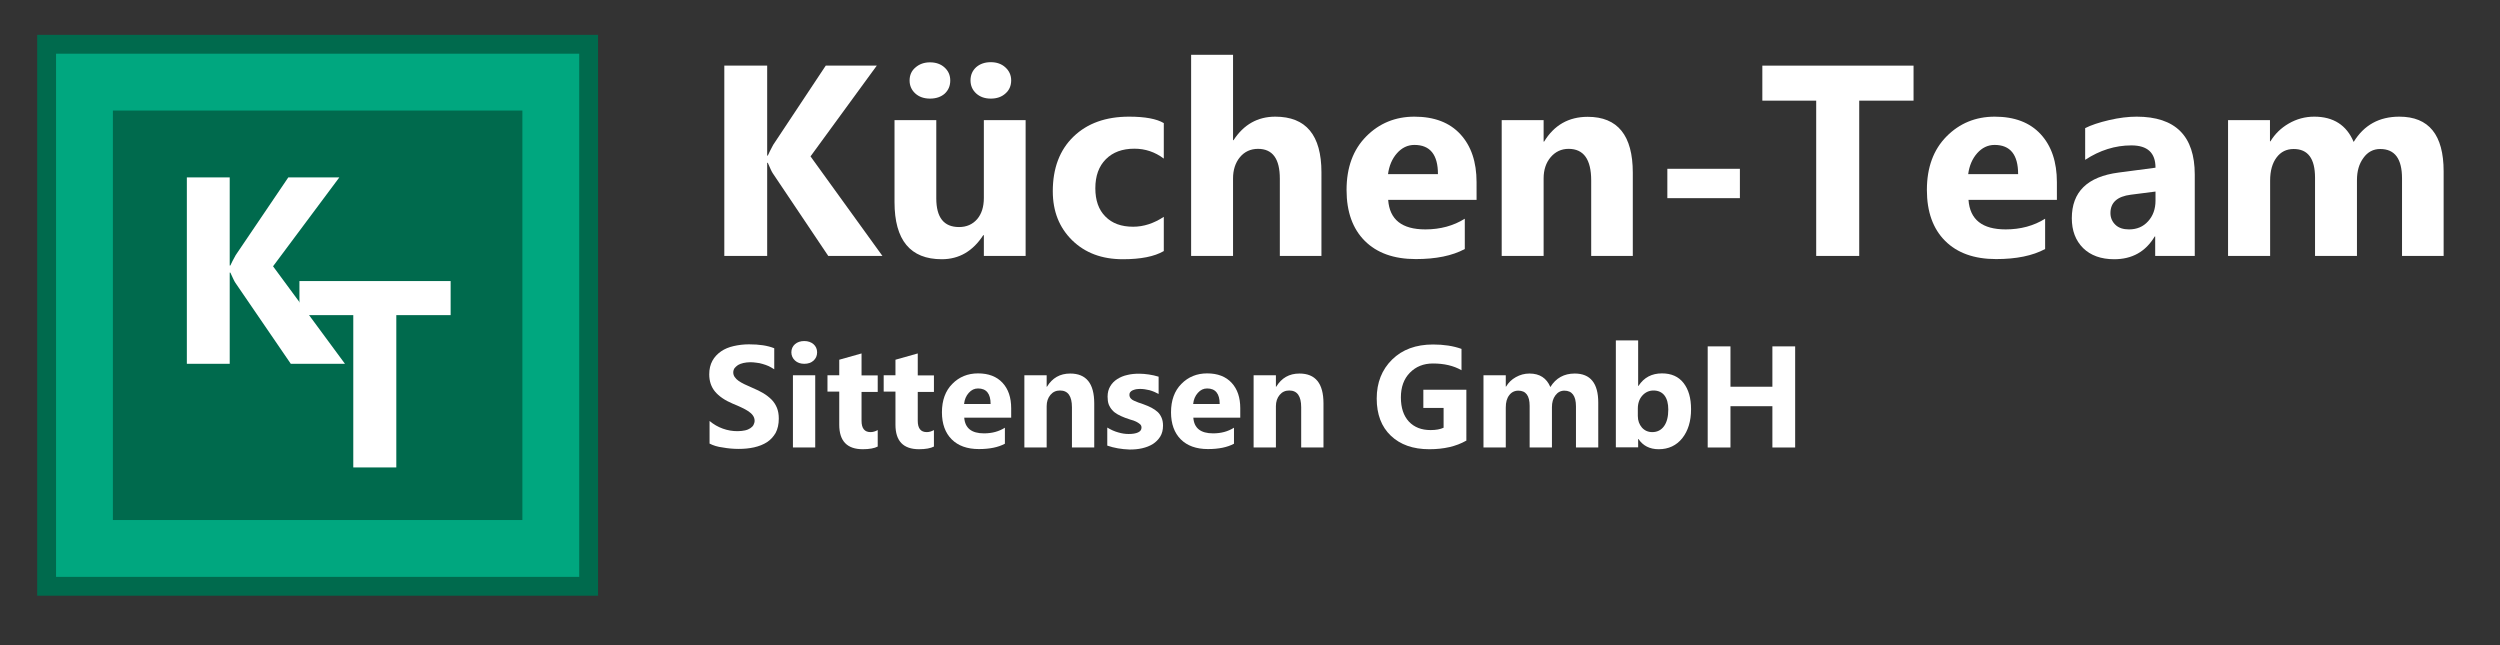
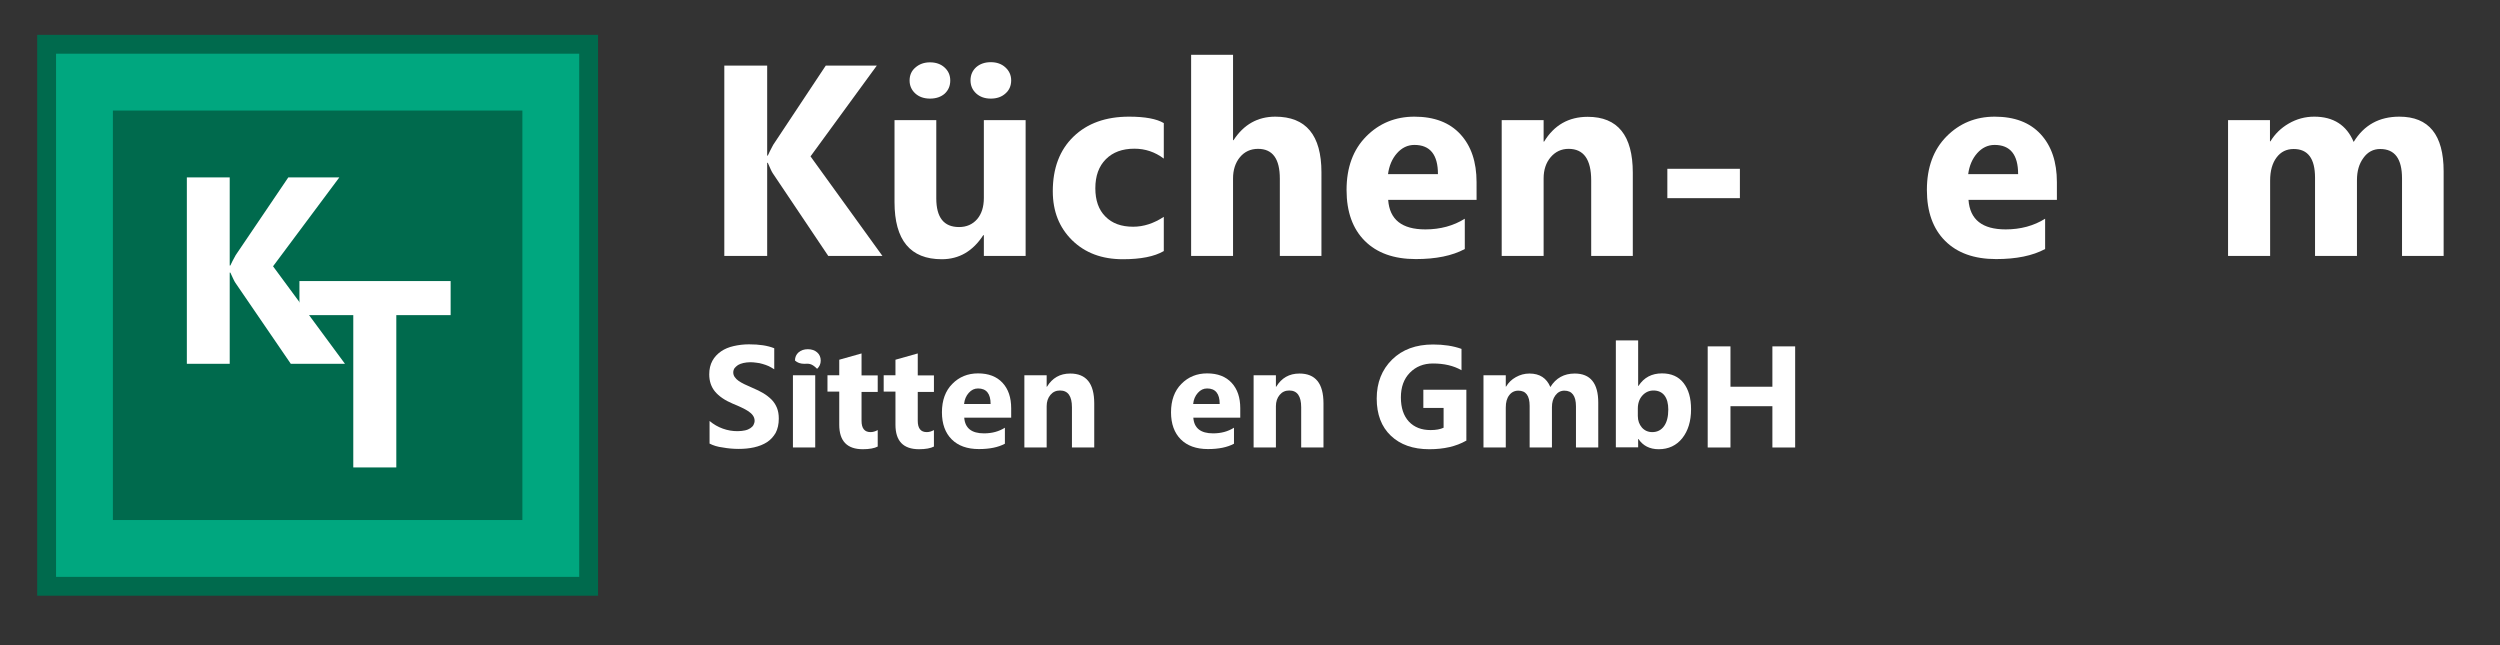
<svg xmlns="http://www.w3.org/2000/svg" version="1.1" id="Ebene_1" x="0px" y="0px" viewBox="0 0 1592.2 411" style="enable-background:new 0 0 1592.2 411;" xml:space="preserve">
  <rect x="0" y="0" width="1592.2" height="411" fill="#333333" stroke="none" />
  <style type="text/css">
	.st0{fill:#FFFFFF;}
	.st1{fill:#00A77F;}
	.st2{fill:none;stroke:#006A4D;stroke-width:12;}
	.st3{fill:#006A4D;}
</style>
  <path class="st0" d="M562,163h-34.5l-35.3-52.6c-0.7-1-1.7-3.2-3.2-6.7h-0.4V163h-27.3V41.8h27.3v57.3h0.4c0.7-1.6,1.8-3.8,3.4-6.8  l33.5-50.5h32.5l-42.2,57.8L562,163z" />
  <path class="st0" d="M592.3,62.8c-3.8,0-7-1.1-9.4-3.3c-2.4-2.2-3.6-5-3.6-8.2c0-3.4,1.2-6.2,3.7-8.3c2.5-2.2,5.6-3.3,9.3-3.3  c3.8,0,6.9,1.1,9.3,3.3c2.4,2.2,3.6,4.9,3.6,8.3c0,3.4-1.2,6.2-3.6,8.4C599.3,61.7,596.2,62.8,592.3,62.8z M631,62.8  c-3.8,0-6.9-1.1-9.3-3.3c-2.4-2.2-3.6-5-3.6-8.3c0-3.4,1.2-6.2,3.6-8.4c2.4-2.1,5.5-3.2,9.3-3.2c3.8,0,6.9,1.1,9.3,3.3  c2.4,2.2,3.7,4.9,3.7,8.3s-1.2,6.2-3.6,8.3C638,61.7,634.9,62.8,631,62.8z M653.2,163h-26.6v-13.2h-0.4  c-6.6,10.2-15.4,15.3-26.4,15.3c-20,0-30.1-12.1-30.1-36.4V76.5h26.6v49.8c0,12.2,4.8,18.3,14.5,18.3c4.8,0,8.6-1.7,11.5-5  c2.9-3.4,4.3-7.9,4.3-13.6V76.5h26.6V163z" />
  <path class="st0" d="M741.2,159.9c-6,3.5-14.7,5.2-26.1,5.2c-13.3,0-24-4-32.3-12.1c-8.2-8.1-12.3-18.4-12.3-31.2  c0-14.7,4.4-26.3,13.2-34.8c8.8-8.5,20.6-12.7,35.4-12.7c10.2,0,17.6,1.4,22.1,4.1v22.6c-5.6-4.2-11.8-6.3-18.7-6.3  c-7.7,0-13.7,2.2-18.2,6.7s-6.7,10.7-6.7,18.5c0,7.7,2.1,13.7,6.4,18c4.3,4.4,10.2,6.5,17.7,6.5c6.6,0,13.1-2.1,19.5-6.3V159.9z" />
  <path class="st0" d="M841.7,163h-26.6v-49.2c0-12.7-4.6-19-13.9-19c-4.7,0-8.6,1.8-11.5,5.3s-4.4,8.1-4.4,13.5V163h-26.7V34.9h26.7  v54.4h0.3c6.5-10,15.4-15,26.6-15c19.6,0,29.4,11.8,29.4,35.5V163z" />
  <path class="st0" d="M915.8,110.9c0-12.4-5-18.6-15-18.6c-4.3,0-8,1.8-11.1,5.3s-5,8-5.7,13.3H915.8z M940.5,127.3h-56.4  c0.9,12.6,8.8,18.8,23.7,18.8c9.5,0,17.9-2.3,25.1-6.8v19.3c-8,4.3-18.4,6.4-31.2,6.4c-14,0-24.8-3.9-32.5-11.6  c-7.7-7.7-11.6-18.5-11.6-32.4c0-14.4,4.2-25.7,12.5-34.1c8.3-8.4,18.6-12.6,30.7-12.6c12.6,0,22.4,3.7,29.3,11.2  c6.9,7.5,10.3,17.7,10.3,30.5V127.3z" />
  <path class="st0" d="M1040,163h-26.6v-48.1c0-13.4-4.8-20.1-14.4-20.1c-4.6,0-8.4,1.8-11.4,5.3c-3,3.5-4.5,8.1-4.5,13.5V163h-26.7  V76.5h26.7v13.7h0.3c6.4-10.5,15.6-15.8,27.8-15.8c19.1,0,28.7,11.9,28.7,35.6V163z" />
  <rect x="1061.9" y="107.5" class="st0" width="46.2" height="18.7" />
-   <polygon class="st0" points="1218.7,64.1 1184.1,64.1 1184.1,163 1156.7,163 1156.7,64.1 1122.4,64.1 1122.4,41.8 1218.7,41.8 " />
  <path class="st0" d="M1285.3,110.9c0-12.4-5-18.6-15-18.6c-4.3,0-8,1.8-11.1,5.3s-5,8-5.7,13.3H1285.3z M1310.1,127.3h-56.4  c0.9,12.6,8.8,18.8,23.7,18.8c9.5,0,17.9-2.3,25.1-6.8v19.3c-8,4.3-18.4,6.4-31.2,6.4c-14,0-24.8-3.9-32.5-11.6  c-7.7-7.7-11.6-18.5-11.6-32.4c0-14.4,4.2-25.7,12.5-34.1c8.3-8.4,18.6-12.6,30.7-12.6c12.6,0,22.4,3.7,29.3,11.2  c6.9,7.5,10.3,17.7,10.3,30.5V127.3z" />
-   <path class="st0" d="M1372.8,127.8V122l-15.7,2c-8.7,1.1-13,5-13,11.7c0,3,1.1,5.5,3.2,7.5s5,2.9,8.6,2.9c5,0,9.1-1.7,12.2-5.2  C1371.2,137.5,1372.8,133.1,1372.8,127.8z M1397.9,163h-25.3v-12.4h-0.3c-5.8,9.7-14.4,14.5-25.8,14.5c-8.4,0-15-2.4-19.8-7.1  c-4.8-4.8-7.2-11.1-7.2-19c0-16.8,9.9-26.5,29.8-29.1l23.5-3.1c0-9.5-5.1-14.2-15.4-14.2c-10.3,0-20.1,3.1-29.4,9.2V81.6  c3.7-1.9,8.8-3.6,15.2-5.1c6.4-1.5,12.3-2.2,17.6-2.2c24.7,0,37,12.3,37,36.9V163z" />
  <path class="st0" d="M1556.4,163h-26.6v-49.3c0-12.6-4.6-18.8-13.9-18.8c-4.4,0-8,1.9-10.7,5.7c-2.8,3.8-4.1,8.5-4.1,14.1V163h-26.7  v-49.8c0-12.2-4.5-18.3-13.6-18.3c-4.6,0-8.2,1.8-10.9,5.4c-2.7,3.6-4.1,8.5-4.1,14.7V163H1419V76.5h26.7V90h0.3  c2.8-4.6,6.6-8.4,11.6-11.3c5-2.9,10.4-4.4,16.3-4.4c12.2,0,20.6,5.4,25.1,16.1c6.6-10.8,16.3-16.1,29.1-16.1  c18.8,0,28.2,11.6,28.2,34.8V163z" />
  <path class="st0" d="M451.9,282.5v-14.4c2.6,2.2,5.4,3.8,8.5,4.9c3.1,1.1,6.1,1.6,9.3,1.6c1.8,0,3.4-0.2,4.8-0.5  c1.4-0.3,2.5-0.8,3.4-1.4s1.6-1.3,2-2.1c0.4-0.8,0.7-1.7,0.7-2.6c0-1.3-0.4-2.4-1.1-3.4s-1.7-1.9-2.9-2.7c-1.2-0.8-2.7-1.6-4.4-2.4  c-1.7-0.8-3.5-1.6-5.5-2.4c-5-2.1-8.8-4.7-11.3-7.7c-2.5-3-3.7-6.7-3.7-11c0-3.4,0.7-6.2,2-8.6c1.3-2.4,3.2-4.4,5.5-6  c2.3-1.6,5-2.7,8.1-3.4c3.1-0.7,6.3-1.1,9.7-1.1c3.4,0,6.3,0.2,8.9,0.6s5,1,7.2,1.9v13.4c-1.1-0.7-2.3-1.4-3.5-2  c-1.3-0.6-2.6-1-3.9-1.4c-1.3-0.4-2.7-0.7-4-0.8c-1.3-0.2-2.6-0.3-3.8-0.3c-1.6,0-3.1,0.2-4.5,0.5s-2.5,0.8-3.4,1.3  c-0.9,0.6-1.6,1.3-2.2,2c-0.5,0.8-0.8,1.7-0.8,2.7c0,1.1,0.3,2,0.9,2.9s1.4,1.7,2.4,2.4s2.3,1.5,3.8,2.2c1.5,0.7,3.2,1.5,5.1,2.3  c2.6,1.1,4.9,2.2,6.9,3.4s3.8,2.6,5.3,4.1s2.6,3.3,3.4,5.2c0.8,2,1.2,4.2,1.2,6.9c0,3.6-0.7,6.6-2,9.1c-1.4,2.4-3.2,4.4-5.5,5.9  c-2.3,1.5-5.1,2.6-8.2,3.3c-3.1,0.7-6.4,1-9.8,1c-3.5,0-6.9-0.3-10.1-0.9C457,284.6,454.2,283.7,451.9,282.5z" />
-   <path class="st0" d="M519.2,285H505v-46h14.2V285z M512.2,231.7c-2.4,0-4.4-0.7-5.9-2.1c-1.5-1.4-2.3-3.2-2.3-5.2  c0-2.1,0.8-3.9,2.3-5.2s3.5-2,5.9-2c2.4,0,4.4,0.7,5.9,2s2.3,3.1,2.3,5.2c0,2.2-0.8,3.9-2.3,5.3C516.6,231,514.7,231.7,512.2,231.7z  " />
+   <path class="st0" d="M519.2,285H505v-46h14.2V285z M512.2,231.7c-2.4,0-4.4-0.7-5.9-2.1c0-2.1,0.8-3.9,2.3-5.2s3.5-2,5.9-2c2.4,0,4.4,0.7,5.9,2s2.3,3.1,2.3,5.2c0,2.2-0.8,3.9-2.3,5.3C516.6,231,514.7,231.7,512.2,231.7z  " />
  <path class="st0" d="M559,284.4c-2.1,1.1-5.3,1.7-9.5,1.7c-10,0-15-5.2-15-15.6v-21.1H527V239h7.5v-9.9l14.2-4v14H559v10.5h-10.3  V268c0,4.8,1.9,7.2,5.7,7.2c1.5,0,3-0.4,4.6-1.3V284.4z" />
  <path class="st0" d="M594.8,284.4c-2.1,1.1-5.3,1.7-9.5,1.7c-10,0-15-5.2-15-15.6v-21.1h-7.5V239h7.5v-9.9l14.2-4v14h10.3v10.5  h-10.3V268c0,4.8,1.9,7.2,5.7,7.2c1.5,0,3-0.4,4.6-1.3V284.4z" />
  <path class="st0" d="M630.9,257.3c0-6.6-2.7-9.9-8-9.9c-2.3,0-4.2,0.9-5.9,2.8s-2.7,4.2-3,7.1H630.9z M644.1,266h-30  c0.5,6.7,4.7,10,12.6,10c5.1,0,9.5-1.2,13.3-3.6v10.2c-4.3,2.3-9.8,3.4-16.6,3.4c-7.4,0-13.2-2.1-17.3-6.2  c-4.1-4.1-6.2-9.9-6.2-17.2c0-7.6,2.2-13.7,6.6-18.1c4.4-4.5,9.9-6.7,16.4-6.7c6.7,0,11.9,2,15.6,6c3.7,4,5.5,9.4,5.5,16.2V266z" />
  <path class="st0" d="M696.9,285h-14.2v-25.6c0-7.1-2.5-10.7-7.6-10.7c-2.5,0-4.5,0.9-6.1,2.8c-1.6,1.9-2.4,4.3-2.4,7.2V285h-14.2  v-46h14.2v7.3h0.2c3.4-5.6,8.3-8.4,14.8-8.4c10.2,0,15.3,6.3,15.3,19V285z" />
-   <path class="st0" d="M705.2,283.8v-11.5c2.3,1.4,4.7,2.5,7,3.1c2.3,0.7,4.5,1,6.6,1c2.5,0,4.5-0.3,6-1c1.5-0.7,2.2-1.7,2.2-3.1  c0-0.9-0.3-1.6-1-2.2c-0.7-0.6-1.5-1.1-2.5-1.6s-2.2-0.9-3.4-1.2c-1.2-0.4-2.4-0.8-3.5-1.2c-1.8-0.7-3.4-1.4-4.8-2.2  c-1.4-0.8-2.6-1.7-3.5-2.8c-0.9-1-1.7-2.3-2.2-3.6c-0.5-1.4-0.7-3-0.7-4.9c0-2.6,0.6-4.8,1.7-6.6c1.1-1.9,2.6-3.4,4.5-4.6  c1.9-1.2,4-2.1,6.4-2.6c2.4-0.6,4.9-0.8,7.5-0.8c2,0,4.1,0.2,6.2,0.5s4.2,0.8,6.2,1.4v11c-1.8-1-3.7-1.8-5.8-2.4  c-2.1-0.5-4.1-0.8-6-0.8c-0.9,0-1.8,0.1-2.6,0.2c-0.8,0.2-1.5,0.4-2.2,0.7s-1.1,0.7-1.5,1.2s-0.5,1.1-0.5,1.7c0,0.8,0.3,1.6,0.8,2.2  c0.5,0.6,1.2,1.1,2.1,1.5c0.9,0.4,1.8,0.8,2.9,1.2c1.1,0.3,2.1,0.7,3.2,1.1c1.9,0.7,3.6,1.4,5.1,2.2c1.5,0.8,2.8,1.7,3.9,2.7  c1.1,1,1.9,2.3,2.5,3.7c0.6,1.4,0.9,3.1,0.9,5c0,2.7-0.6,5.1-1.8,7s-2.8,3.5-4.7,4.7s-4.2,2.1-6.8,2.7c-2.6,0.6-5.2,0.8-8,0.8  C714.2,286.1,709.5,285.3,705.2,283.8z" />
  <path class="st0" d="M776.8,257.3c0-6.6-2.7-9.9-8-9.9c-2.3,0-4.2,0.9-5.9,2.8s-2.7,4.2-3,7.1H776.8z M790,266h-30  c0.5,6.7,4.7,10,12.6,10c5.1,0,9.5-1.2,13.3-3.6v10.2c-4.3,2.3-9.8,3.4-16.6,3.4c-7.4,0-13.2-2.1-17.3-6.2  c-4.1-4.1-6.2-9.9-6.2-17.2c0-7.6,2.2-13.7,6.6-18.1c4.4-4.5,9.9-6.7,16.4-6.7c6.7,0,11.9,2,15.6,6c3.7,4,5.5,9.4,5.5,16.2V266z" />
  <path class="st0" d="M842.9,285h-14.2v-25.6c0-7.1-2.5-10.7-7.6-10.7c-2.5,0-4.5,0.9-6.1,2.8c-1.6,1.9-2.4,4.3-2.4,7.2V285h-14.2  v-46h14.2v7.3h0.2c3.4-5.6,8.3-8.4,14.8-8.4c10.2,0,15.3,6.3,15.3,19V285z" />
  <path class="st0" d="M933.7,280.7c-6.3,3.6-14.1,5.4-23.4,5.4c-10.4,0-18.5-2.9-24.5-8.6c-6-5.7-9-13.6-9-23.7  c0-10.1,3.3-18.4,9.8-24.8c6.5-6.4,15.2-9.6,26.1-9.6c6.8,0,12.8,0.9,18.1,2.8v13.6c-5-2.9-11.1-4.3-18.2-4.3c-6,0-10.9,2-14.7,5.9  c-3.8,3.9-5.7,9.1-5.7,15.7c0,6.6,1.7,11.7,5.1,15.4c3.4,3.6,8,5.4,13.8,5.4c3.5,0,6.2-0.5,8.3-1.5v-12.6h-12.9v-11.6h27.4V280.7z" />
  <path class="st0" d="M1017.9,285h-14.2v-26.2c0-6.7-2.5-10-7.4-10c-2.3,0-4.2,1-5.7,3c-1.5,2-2.2,4.5-2.2,7.5V285h-14.2v-26.5  c0-6.5-2.4-9.7-7.2-9.7c-2.4,0-4.4,1-5.8,2.9c-1.5,1.9-2.2,4.5-2.2,7.8V285h-14.2v-46h14.2v7.2h0.2c1.5-2.5,3.5-4.5,6.2-6  c2.7-1.5,5.5-2.3,8.7-2.3c6.5,0,10.9,2.9,13.3,8.6c3.5-5.7,8.7-8.6,15.5-8.6c10,0,15,6.2,15,18.5V285z" />
  <path class="st0" d="M1043.1,260.2v4.7c0,3,0.9,5.4,2.6,7.4c1.7,1.9,3.9,2.9,6.6,2.9c3.2,0,5.7-1.3,7.5-3.8c1.8-2.5,2.7-6,2.7-10.6  c0-3.8-0.8-6.8-2.4-8.9c-1.6-2.1-4-3.2-7-3.2c-2.8,0-5.2,1.1-7.1,3.2C1044.1,254,1043.1,256.8,1043.1,260.2z M1043.5,279.6h-0.2v5.3  h-14.2v-68.1h14.2v29h0.2c3.5-5.4,8.5-8,15-8c5.9,0,10.5,2,13.7,6.1c3.2,4.1,4.8,9.6,4.8,16.7c0,7.7-1.9,13.8-5.6,18.5  c-3.7,4.6-8.7,7-15,7C1050.7,286.1,1046.4,283.9,1043.5,279.6z" />
  <polygon class="st0" points="1143.3,285 1128.8,285 1128.8,258.7 1102.1,258.7 1102.1,285 1087.6,285 1087.6,220.6 1102.1,220.6   1102.1,246.3 1128.8,246.3 1128.8,220.6 1143.3,220.6 " />
  <rect x="29.7" y="28.2" class="st1" width="345.2" height="345.2" />
  <rect x="29.7" y="28.2" class="st2" width="345.2" height="345.2" />
  <rect x="71.9" y="70.4" class="st3" width="260.8" height="260.8" />
  <path class="st0" d="M219.7,231.7h-34.5l-35.3-51.6c-0.7-1-1.7-3.2-3.2-6.5h-0.4v58.1H119V113h27.3v56.1h0.4  c0.7-1.5,1.8-3.8,3.4-6.6l33.5-49.5h32.5l-42.2,56.6L219.7,231.7z" />
  <polygon class="st0" points="287,200.7 252.4,200.7 252.4,297.7 225,297.7 225,200.7 190.7,200.7 190.7,179 287,179 " />
</svg>